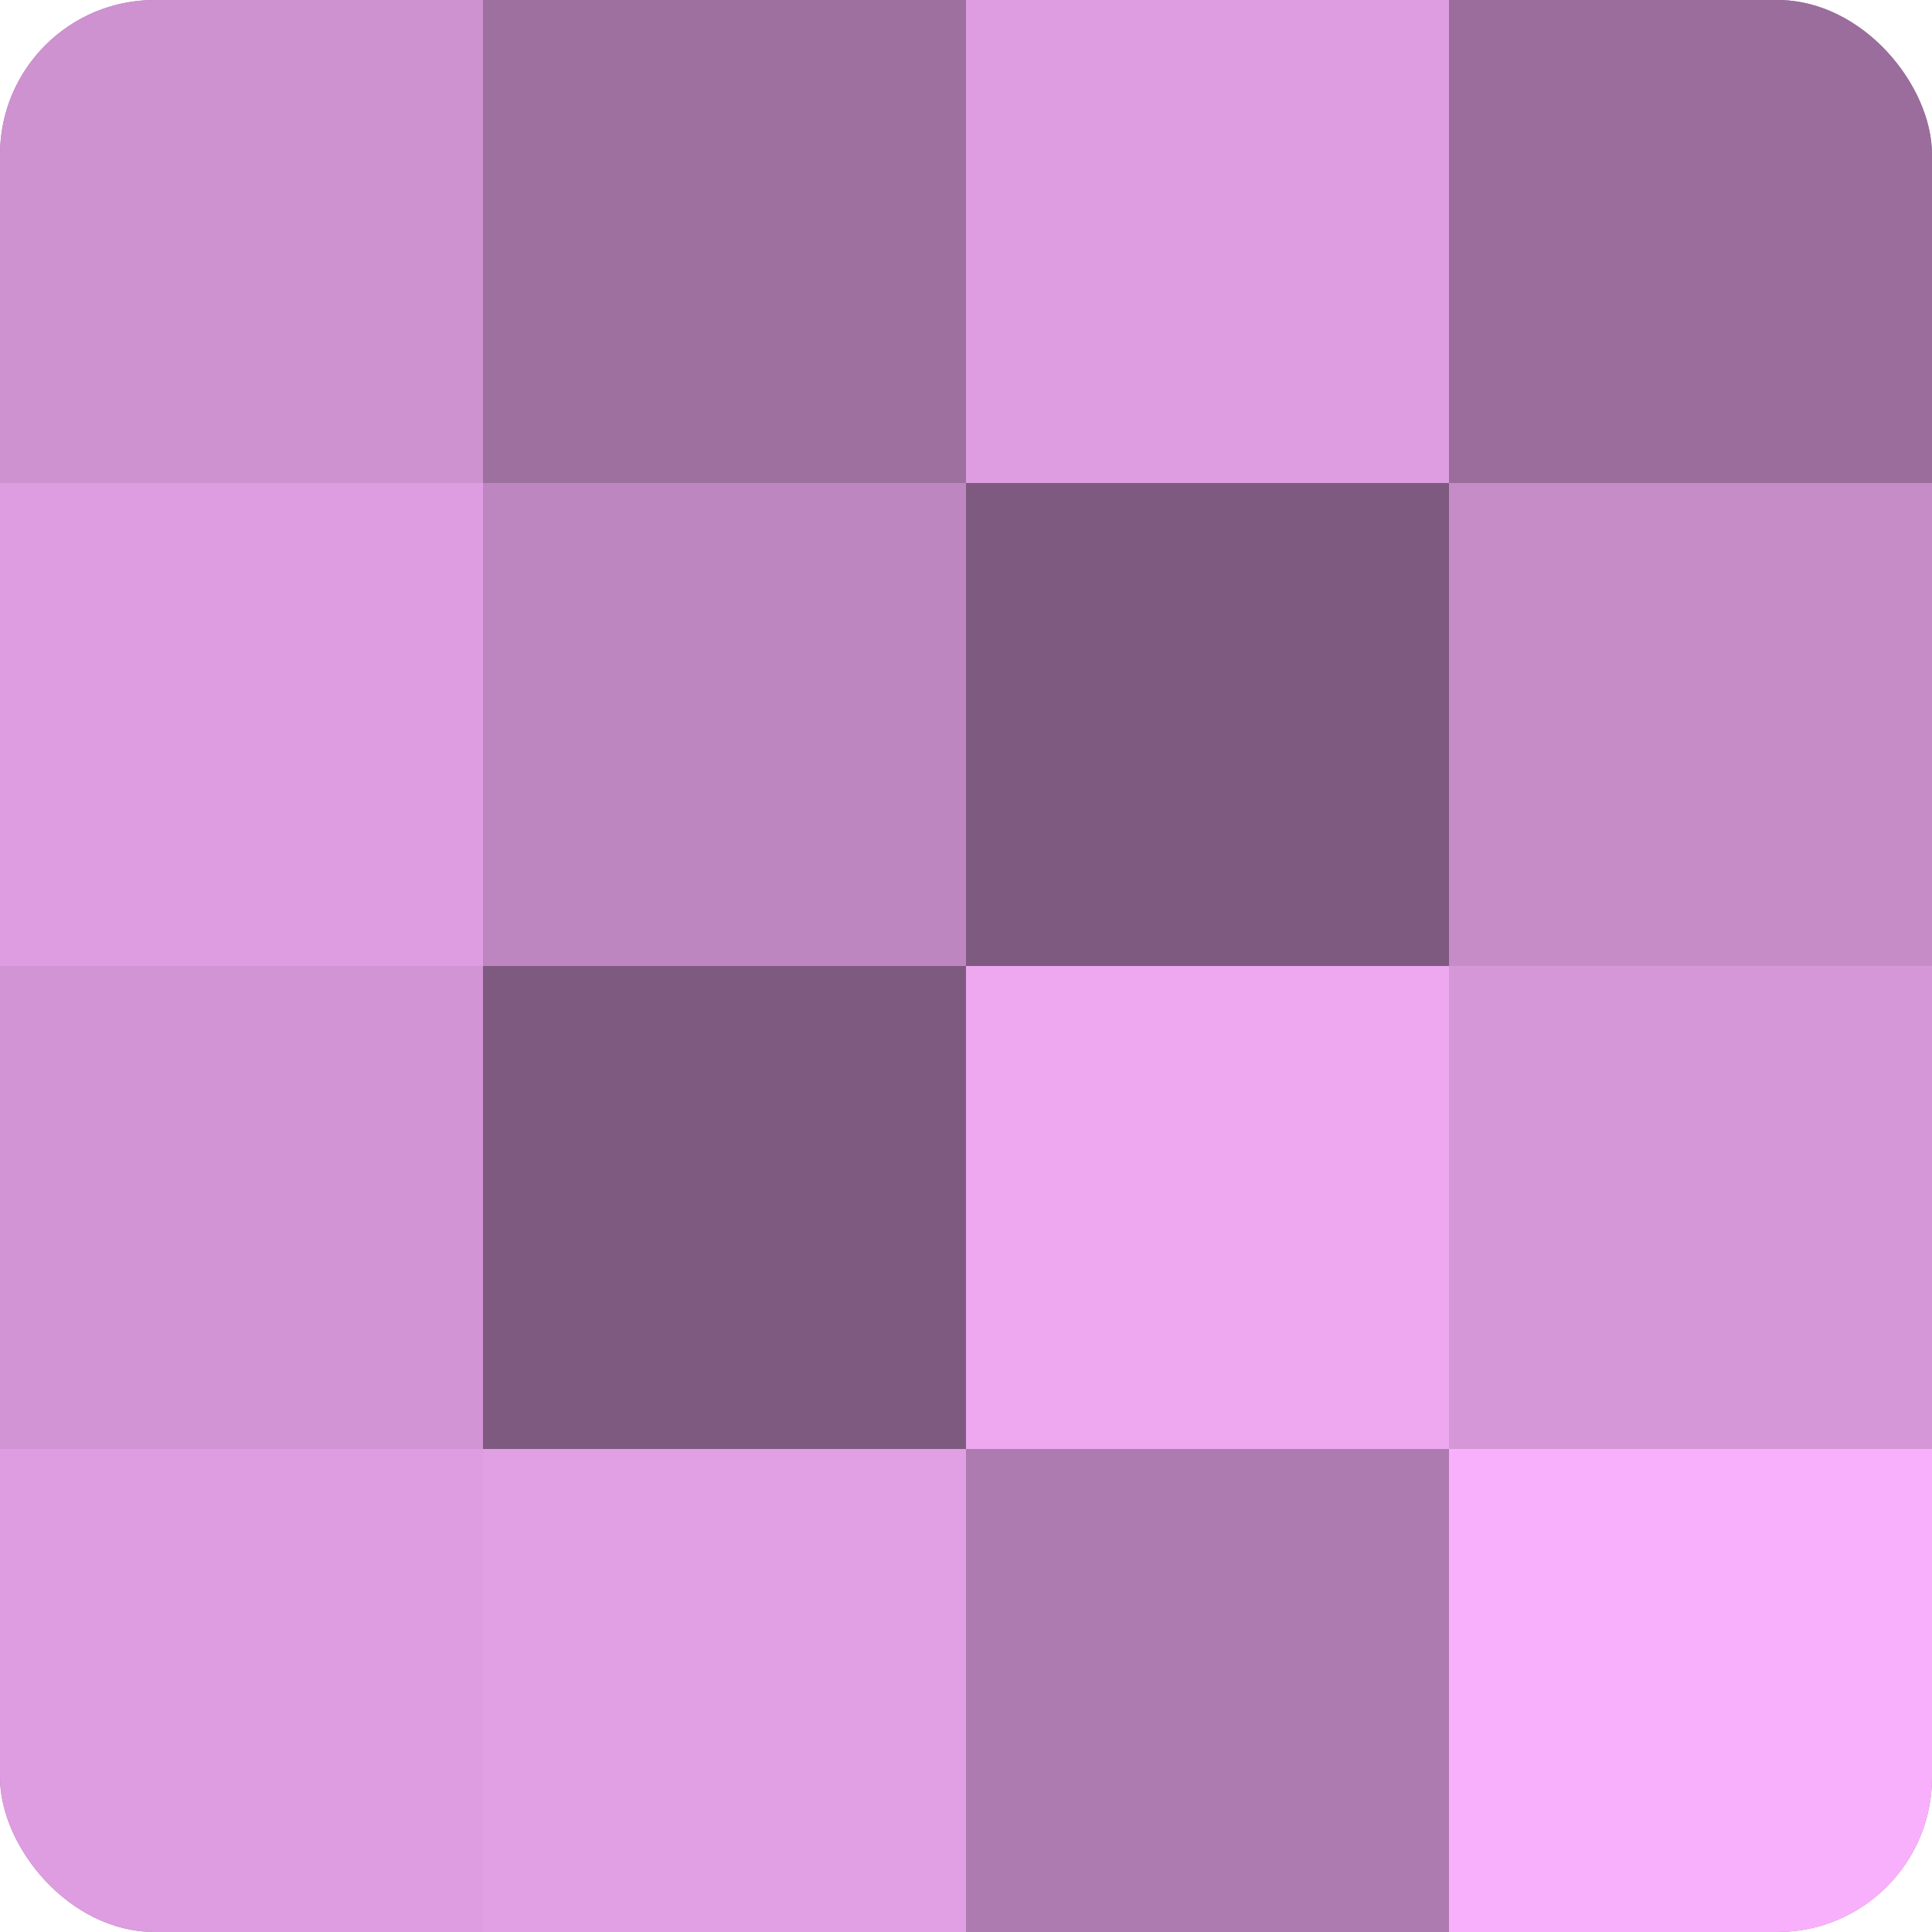
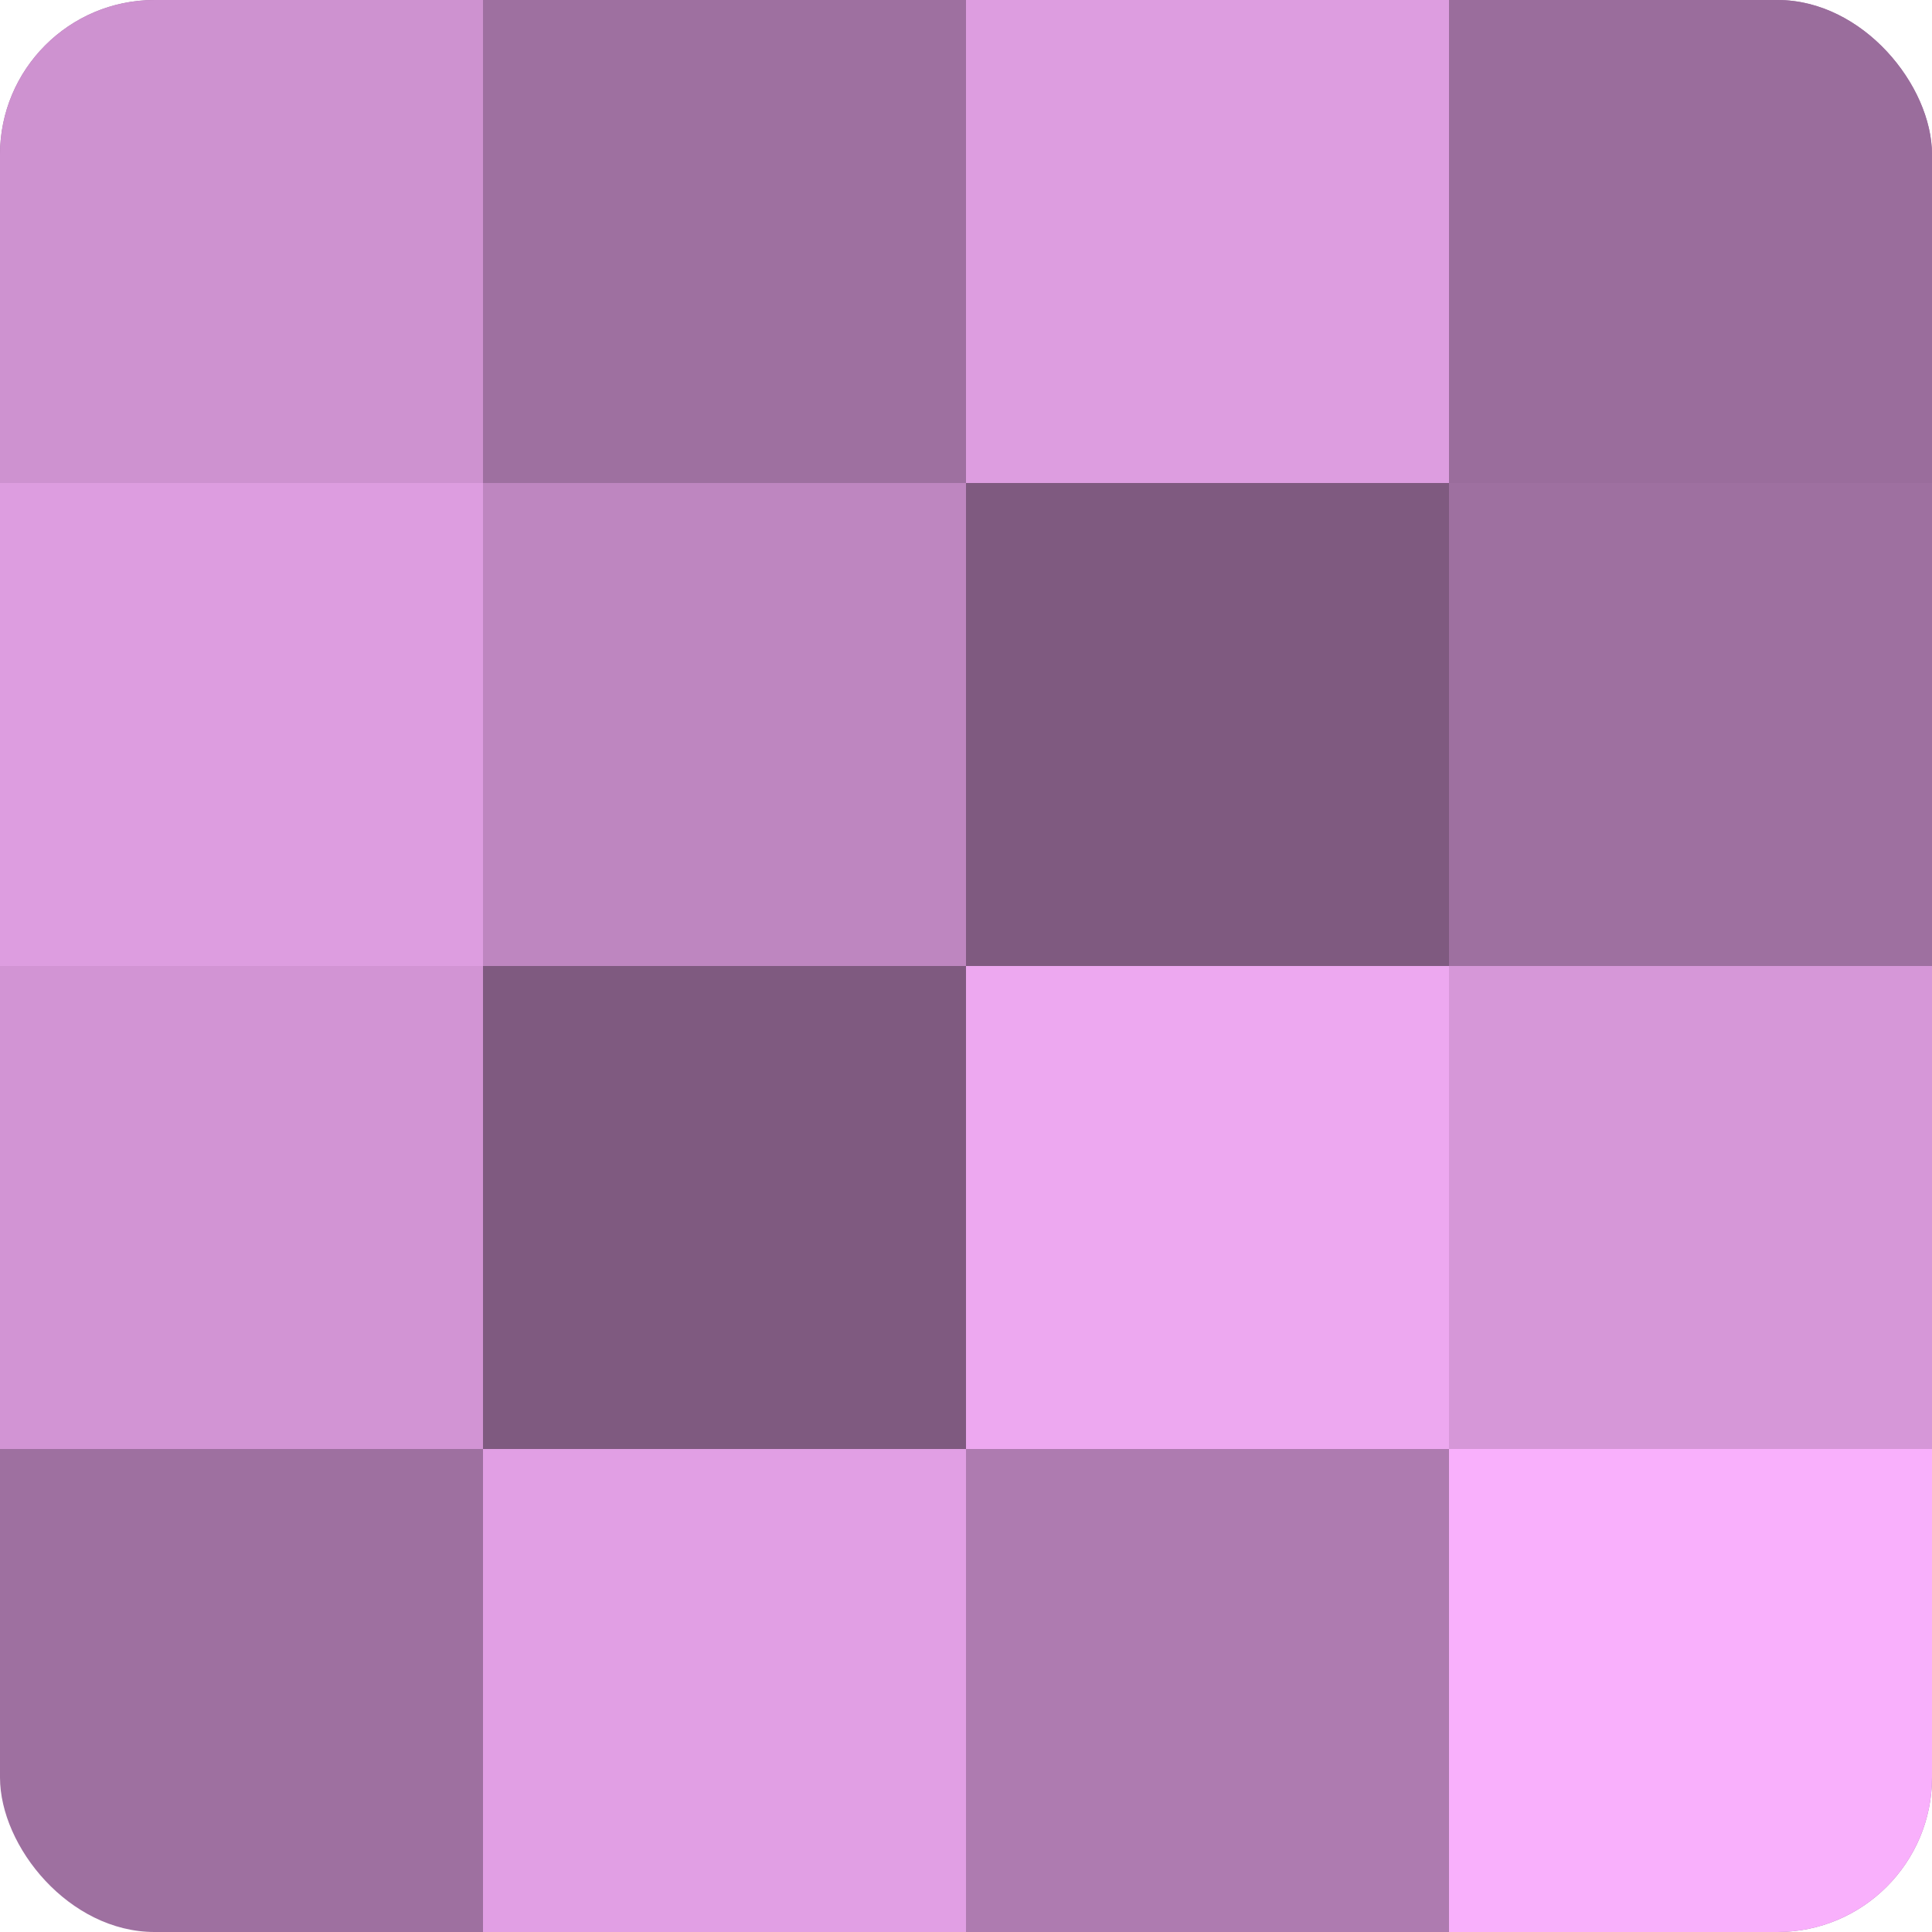
<svg xmlns="http://www.w3.org/2000/svg" width="60" height="60" viewBox="0 0 100 100" preserveAspectRatio="xMidYMid meet">
  <defs>
    <clipPath id="c" width="100" height="100">
      <rect width="100" height="100" rx="8" ry="8" />
    </clipPath>
  </defs>
  <g clip-path="url(#c)">
    <rect width="100" height="100" fill="#9e70a0" />
    <rect width="25" height="25" fill="#ce92d0" />
    <rect y="25" width="25" height="25" fill="#dd9de0" />
    <rect y="50" width="25" height="25" fill="#d294d4" />
-     <rect y="75" width="25" height="25" fill="#dd9de0" />
    <rect x="25" width="25" height="25" fill="#9e70a0" />
    <rect x="25" y="25" width="25" height="25" fill="#be86c0" />
    <rect x="25" y="50" width="25" height="25" fill="#7f5a80" />
    <rect x="25" y="75" width="25" height="25" fill="#e19fe4" />
    <rect x="50" width="25" height="25" fill="#dd9de0" />
    <rect x="50" y="25" width="25" height="25" fill="#7f5a80" />
    <rect x="50" y="50" width="25" height="25" fill="#eda8f0" />
    <rect x="50" y="75" width="25" height="25" fill="#ae7bb0" />
    <rect x="75" width="25" height="25" fill="#9a6d9c" />
-     <rect x="75" y="25" width="25" height="25" fill="#c68cc8" />
    <rect x="75" y="50" width="25" height="25" fill="#d697d8" />
    <rect x="75" y="75" width="25" height="25" fill="#f9b0fc" />
  </g>
</svg>